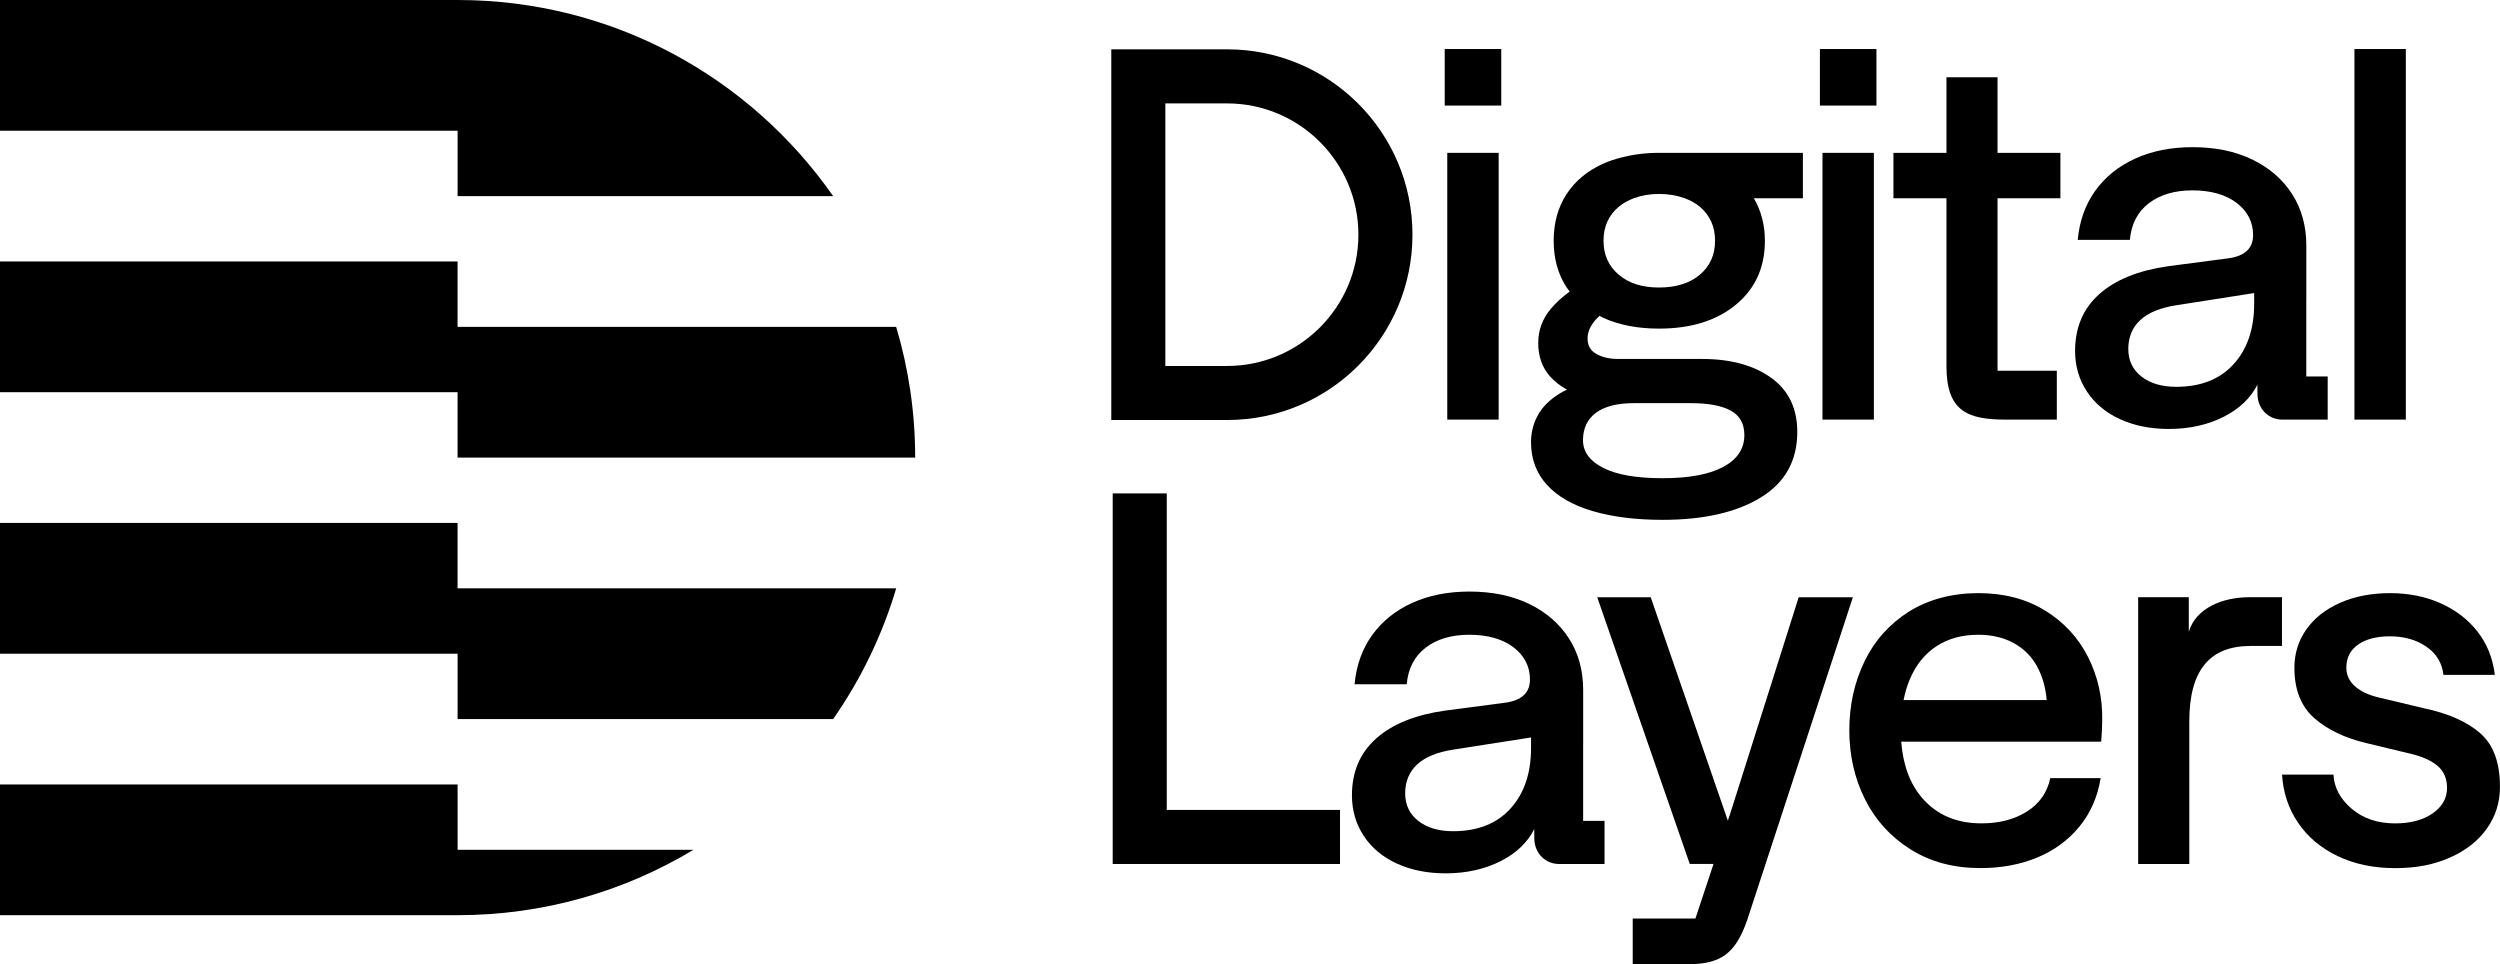
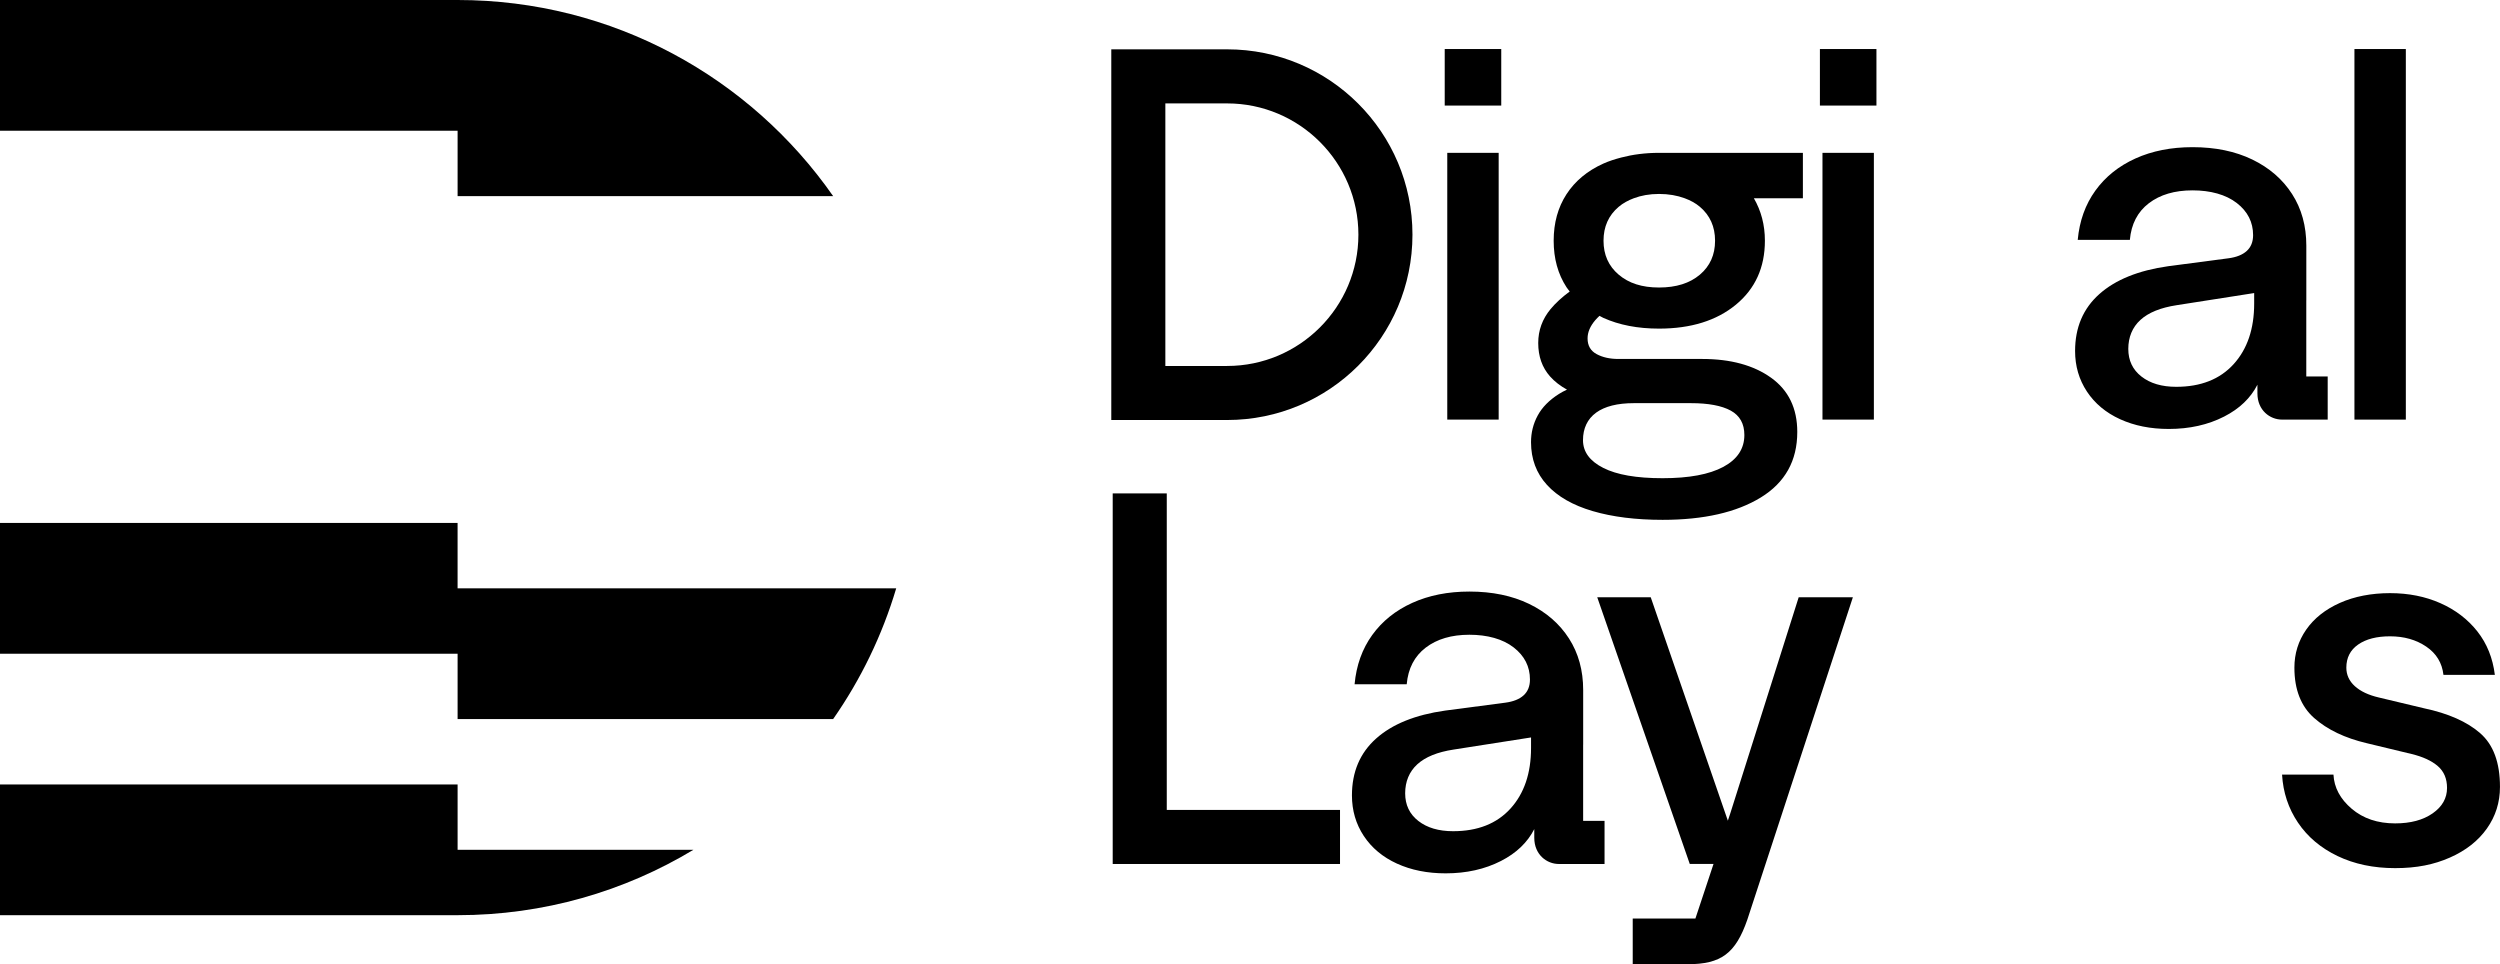
<svg xmlns="http://www.w3.org/2000/svg" id="Layer_2" data-name="Layer 2" viewBox="0 0 1555.67 600">
  <g id="Layer_1-2" data-name="Layer 1">
    <g>
      <g>
        <g>
-           <path d="M1272.62,379.96c-11.73-7.25-25.59-10.88-41.58-10.88s-31.02,3.84-43.17,11.51c-12.15,7.68-21.38,18.02-27.67,31.02-6.29,13.01-9.43,27.3-9.43,42.86s3.25,29.85,9.75,42.86c6.5,13.01,15.94,23.4,28.31,31.18,12.36,7.79,26.87,11.67,43.5,11.67,13,0,24.78-2.19,35.34-6.56,10.56-4.37,19.29-10.77,26.23-19.19,6.93-8.42,11.35-18.49,13.27-30.22h-31.34c-1.92,8.96-6.78,15.89-14.56,20.79-7.79,4.91-17.22,7.35-28.3,7.35-15.35,0-27.56-5.17-36.62-15.51-7.76-8.85-12.16-20.64-13.28-35.34h124.43c.43-5.12.64-9.6.64-13.44.21-14.07-2.72-27.13-8.8-39.18-6.08-12.04-14.98-21.69-26.71-28.94ZM1184.53,435.61c.95-4.66,2.24-9.06,3.97-13.11,3.84-8.96,9.38-15.78,16.63-20.47,7.24-4.69,15.88-7.04,25.9-7.04,8.32,0,15.62,1.71,21.91,5.12,6.29,3.41,11.14,8.21,14.56,14.39,3.4,6.19,5.44,13.22,6.08,21.11h-89.05Z" />
          <path d="M1543.36,456.24c-8.21-7.14-19.89-12.32-35.02-15.51l-28.14-6.72c-6.4-1.49-11.35-3.84-14.87-7.03-3.52-3.2-5.28-7.04-5.28-11.51,0-6.18,2.45-10.98,7.35-14.39,4.91-3.41,11.52-5.12,19.83-5.12,8.74,0,16.25,2.13,22.54,6.4,6.29,4.27,9.86,10.13,10.71,17.59h31.98c-1.28-10.44-4.91-19.45-10.87-27.03-5.97-7.56-13.65-13.43-23.03-17.59-9.38-4.16-19.83-6.24-31.34-6.24s-22.13,2.03-31.19,6.08c-9.06,4.05-16.05,9.59-20.95,16.63-4.91,7.04-7.35,14.93-7.35,23.67,0,13.65,4.1,24.1,12.31,31.34,8.21,7.25,19.14,12.47,32.78,15.67l27.83,6.71c7.04,1.71,12.47,4.21,16.31,7.52,3.84,3.31,5.75,7.83,5.75,13.59,0,6.4-2.99,11.67-8.96,15.83-5.97,4.16-13.75,6.24-23.35,6.24-10.87,0-19.88-3.04-27.02-9.11-7.15-6.08-10.93-13.16-11.35-21.27h-31.98c.64,11.09,3.94,21.06,9.91,29.91,5.97,8.85,14.18,15.78,24.63,20.79,10.44,5.01,22.38,7.52,35.82,7.52s24.14-2.19,34.06-6.56c9.92-4.37,17.59-10.39,23.03-18.07,5.44-7.68,8.15-16.31,8.15-25.91,0-15.14-4.1-26.28-12.31-33.42Z" />
          <path d="M1119.27,371.64l-42.5,134.28-1.58,4.77-48-139.05h-33.29l57.58,165.96h14.79l-11.28,33.99h-39v28.41h34.19c20.83,0,29.84-6.73,37.12-27.71l65.69-200.65h-33.7Z" />
          <path d="M985.16,463.43v-34.03c0-12.24-2.95-22.94-8.85-32.12-5.9-9.18-14.15-16.33-24.75-21.47-10.6-5.13-23-7.7-37.2-7.7-13.33,0-25.18,2.35-35.56,7.05-10.38,4.7-18.68,11.36-24.91,19.99-6.23,8.64-9.89,18.84-10.98,30.65h32.44c.87-9.83,4.81-17.42,11.8-22.78,6.99-5.35,16.06-8.03,27.2-8.03s20.76,2.62,27.53,7.87c6.77,5.24,10.16,11.91,10.16,19.99,0,4.15-1.31,7.43-3.93,9.83-2.63,2.41-6.45,3.93-11.47,4.59l-37.37,4.91c-18.57,2.62-32.89,8.41-42.93,17.37-10.05,8.96-15.07,20.76-15.07,35.4,0,9.4,2.46,17.81,7.37,25.24,4.92,7.43,11.8,13.17,20.64,17.21,8.85,4.04,18.95,6.06,30.32,6.06,12.89,0,24.36-2.57,34.41-7.7,9.65-4.93,16.51-11.57,20.72-19.83v5.39c0,10.6,7.87,16.32,15.27,16.32h28.46v-26.85h-13.32v-47.35ZM952.72,465.45c0,15.73-4.26,28.3-12.79,37.69-8.52,9.39-20.43,14.09-35.72,14.09-8.96,0-16.17-2.13-21.63-6.39-5.47-4.26-8.19-10-8.19-17.21s2.51-13.44,7.54-18.02c5.02-4.59,12.56-7.65,22.61-9.18l48.18-7.54v6.56Z" />
-           <path d="M1362.01,393.23v-21.6h-31.5v165.99h31.82v-88.74c0-31.58,12.5-46.93,38.19-46.93h19.48v-30.32h-20.34c-16.6,0-33.34,6.75-37.66,21.6Z" />
          <polygon points="726.04 307.03 692.4 307.03 692.4 503.99 692.4 537.63 833.85 537.63 833.85 503.99 726.04 503.99 726.04 307.03" />
        </g>
        <g>
-           <path d="M1243.01,48.1h-31.79v47.01h-32.99v28.28h32.99v104.52c0,27.91,12.98,33.2,36.93,33.2h31.74v-30.41h-36.89v-107.31h39.12v-28.28h-39.12v-47.01Z" />
          <rect x="900.59" y="95.11" width="31.98" height="165.99" />
          <rect x="1134.07" y="95.11" width="31.98" height="165.99" />
          <path d="M1008.85,98.02c-3.91,1.02-7.69,2.22-11.19,3.8-9.91,4.48-17.54,10.83-22.87,19.03-5.33,8.21-7.99,17.86-7.99,28.95s2.66,20.74,7.99,28.94c.6.93,1.34,1.75,2,2.63-4.72,3.5-8.75,7.14-11.92,10.97-5.11,6.19-7.68,13.22-7.68,21.11,0,8.32,2.45,15.25,7.36,20.79,2.85,3.23,6.42,5.93,10.54,8.22-1.77.8-3.42,1.69-4.95,2.65-6.08,3.84-10.5,8.32-13.27,13.44-2.78,5.12-4.16,10.66-4.16,16.63,0,10.45,3.31,19.3,9.92,26.55,6.61,7.24,16.1,12.68,28.46,16.31,12.36,3.63,26.87,5.44,43.5,5.44,25.59,0,45.95-4.64,61.09-13.91,15.13-9.27,22.71-22.87,22.71-40.78,0-14.71-5.44-25.96-16.31-33.74-10.88-7.78-25.16-11.68-42.86-11.68h-52.14c-5.33,0-9.86-1.01-13.59-3.04-3.73-2.02-5.59-5.28-5.59-9.76,0-3.84,1.6-7.62,4.8-11.35.77-.9,1.65-1.79,2.61-2.68.8.4,1.51.86,2.34,1.24,9.92,4.48,21.48,6.71,34.71,6.71,19.83,0,35.77-4.96,47.81-14.87,12.04-9.91,18.07-23.19,18.07-39.82,0-9.88-2.36-18.65-6.85-26.41h30.49v-28.28h-89.52c-8.56,0-16.34,1.04-23.52,2.91ZM993.19,256.79c5.44-3.94,13.27-5.92,23.51-5.92h35.5c10.87,0,19.13,1.55,24.79,4.64,5.64,3.1,8.47,8.16,8.47,15.19,0,8.53-4.38,15.14-13.11,19.83-8.75,4.69-21.32,7.04-37.74,7.04s-28.52-2.14-36.94-6.4c-8.43-4.27-12.63-10.02-12.63-17.27s2.72-13.16,8.16-17.11ZM1057.79,128.69c6.29,5.33,9.44,12.37,9.44,21.11s-3.15,15.78-9.44,21.11c-6.29,5.33-14.76,8-25.42,8s-18.82-2.66-25.11-8c-6.29-5.33-9.44-12.36-9.44-21.11s3.14-15.78,9.44-21.11c2.7-2.29,5.88-4,9.36-5.31,4.6-1.73,9.8-2.69,15.75-2.69s11.34.96,15.99,2.69c3.52,1.31,6.72,3.01,9.43,5.31Z" />
          <path d="M1435.15,186.9v-34.03c0-12.24-2.95-22.95-8.85-32.12-5.9-9.18-14.15-16.33-24.75-21.47-10.6-5.13-23-7.7-37.2-7.7-13.33,0-25.18,2.35-35.56,7.05-10.38,4.7-18.68,11.36-24.91,19.99-6.23,8.64-9.89,18.84-10.98,30.65h32.44c.87-9.83,4.81-17.42,11.8-22.78,6.99-5.35,16.06-8.03,27.2-8.03s20.76,2.62,27.53,7.87c6.77,5.24,10.16,11.91,10.16,19.99,0,4.15-1.31,7.43-3.93,9.83-2.63,2.41-6.45,3.93-11.47,4.59l-37.37,4.91c-18.57,2.62-32.89,8.41-42.93,17.37-10.05,8.96-15.07,20.76-15.07,35.4,0,9.4,2.46,17.81,7.37,25.24,4.92,7.43,11.8,13.17,20.64,17.21,8.85,4.04,18.95,6.06,30.32,6.06,12.89,0,24.36-2.57,34.41-7.7,9.65-4.93,16.51-11.57,20.72-19.83v5.39c0,10.6,7.87,16.32,15.27,16.32h28.46v-26.85h-13.32v-47.35ZM1402.7,188.92c0,15.73-4.26,28.3-12.79,37.69-8.52,9.39-20.43,14.09-35.72,14.09-8.96,0-16.17-2.13-21.63-6.39-5.47-4.26-8.19-10-8.19-17.21s2.51-13.44,7.54-18.02c5.02-4.59,12.56-7.65,22.61-9.18l48.18-7.54v6.56Z" />
          <rect x="899" y="30.51" width="35.18" height="35.18" />
          <rect x="1132.47" y="30.51" width="35.18" height="35.18" />
          <rect x="1465.09" y="30.51" width="31.98" height="230.6" />
          <path d="M763.6,30.71h-72.08v230.65h72.08c63.69,0,115.33-51.63,115.33-115.33s-51.63-115.33-115.33-115.33ZM763.6,227.73h-38.44V64.35h38.44c45.04,0,81.69,36.65,81.69,81.69s-36.65,81.69-81.69,81.69Z" />
        </g>
      </g>
      <g>
        <path d="M284.74,325.42H0v81.36h284.75v40.68h233.68c17.14-24.57,30.5-51.97,39.25-81.36h-272.94v-40.68Z" />
-         <path d="M284.74,162.71H0v81.36h284.74v40.68h284.74v.21c0-.07,0-.14,0-.2h0c0-28.27-4.14-55.58-11.82-81.36h-272.93v-40.68Z" />
        <path d="M284.74,488.13H0v81.36h284.75c53.68,0,103.88-14.86,146.73-40.68h-146.73v-40.68Z" />
        <path d="M284.75,122.03h233.68C466.97,48.27,381.5,0,284.75,0H0v81.35h284.75v40.68Z" />
      </g>
    </g>
  </g>
</svg>